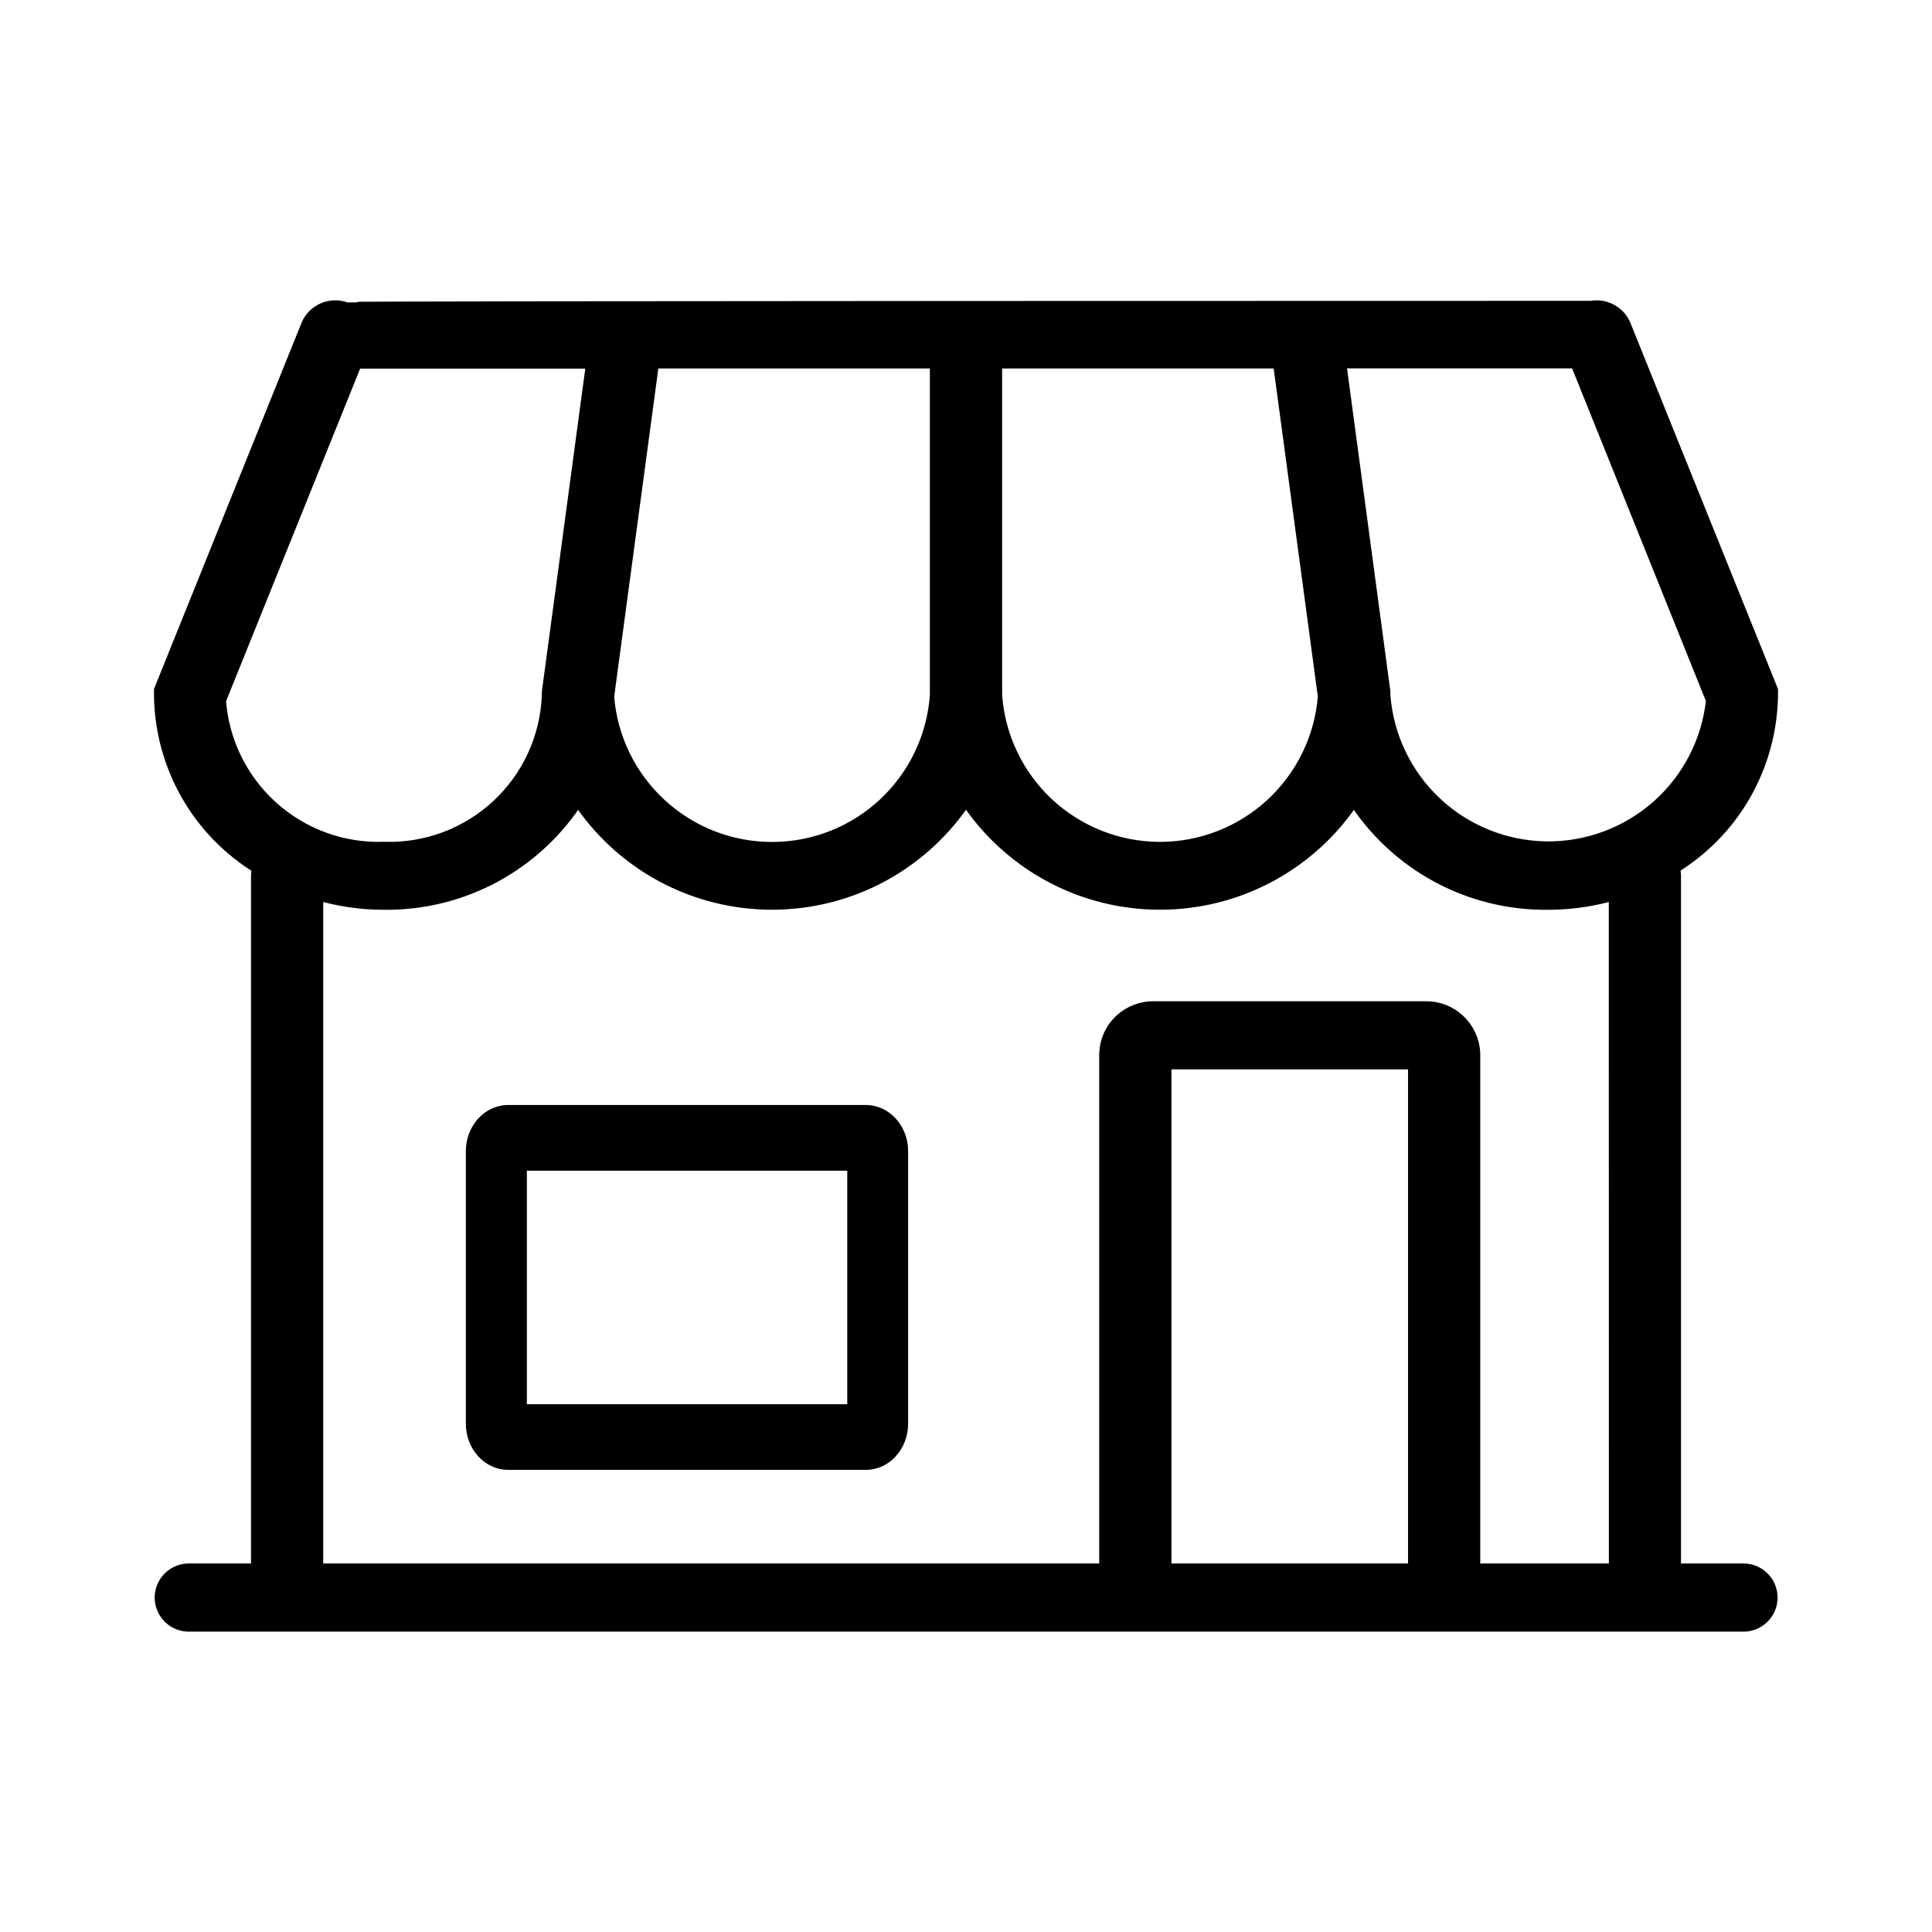
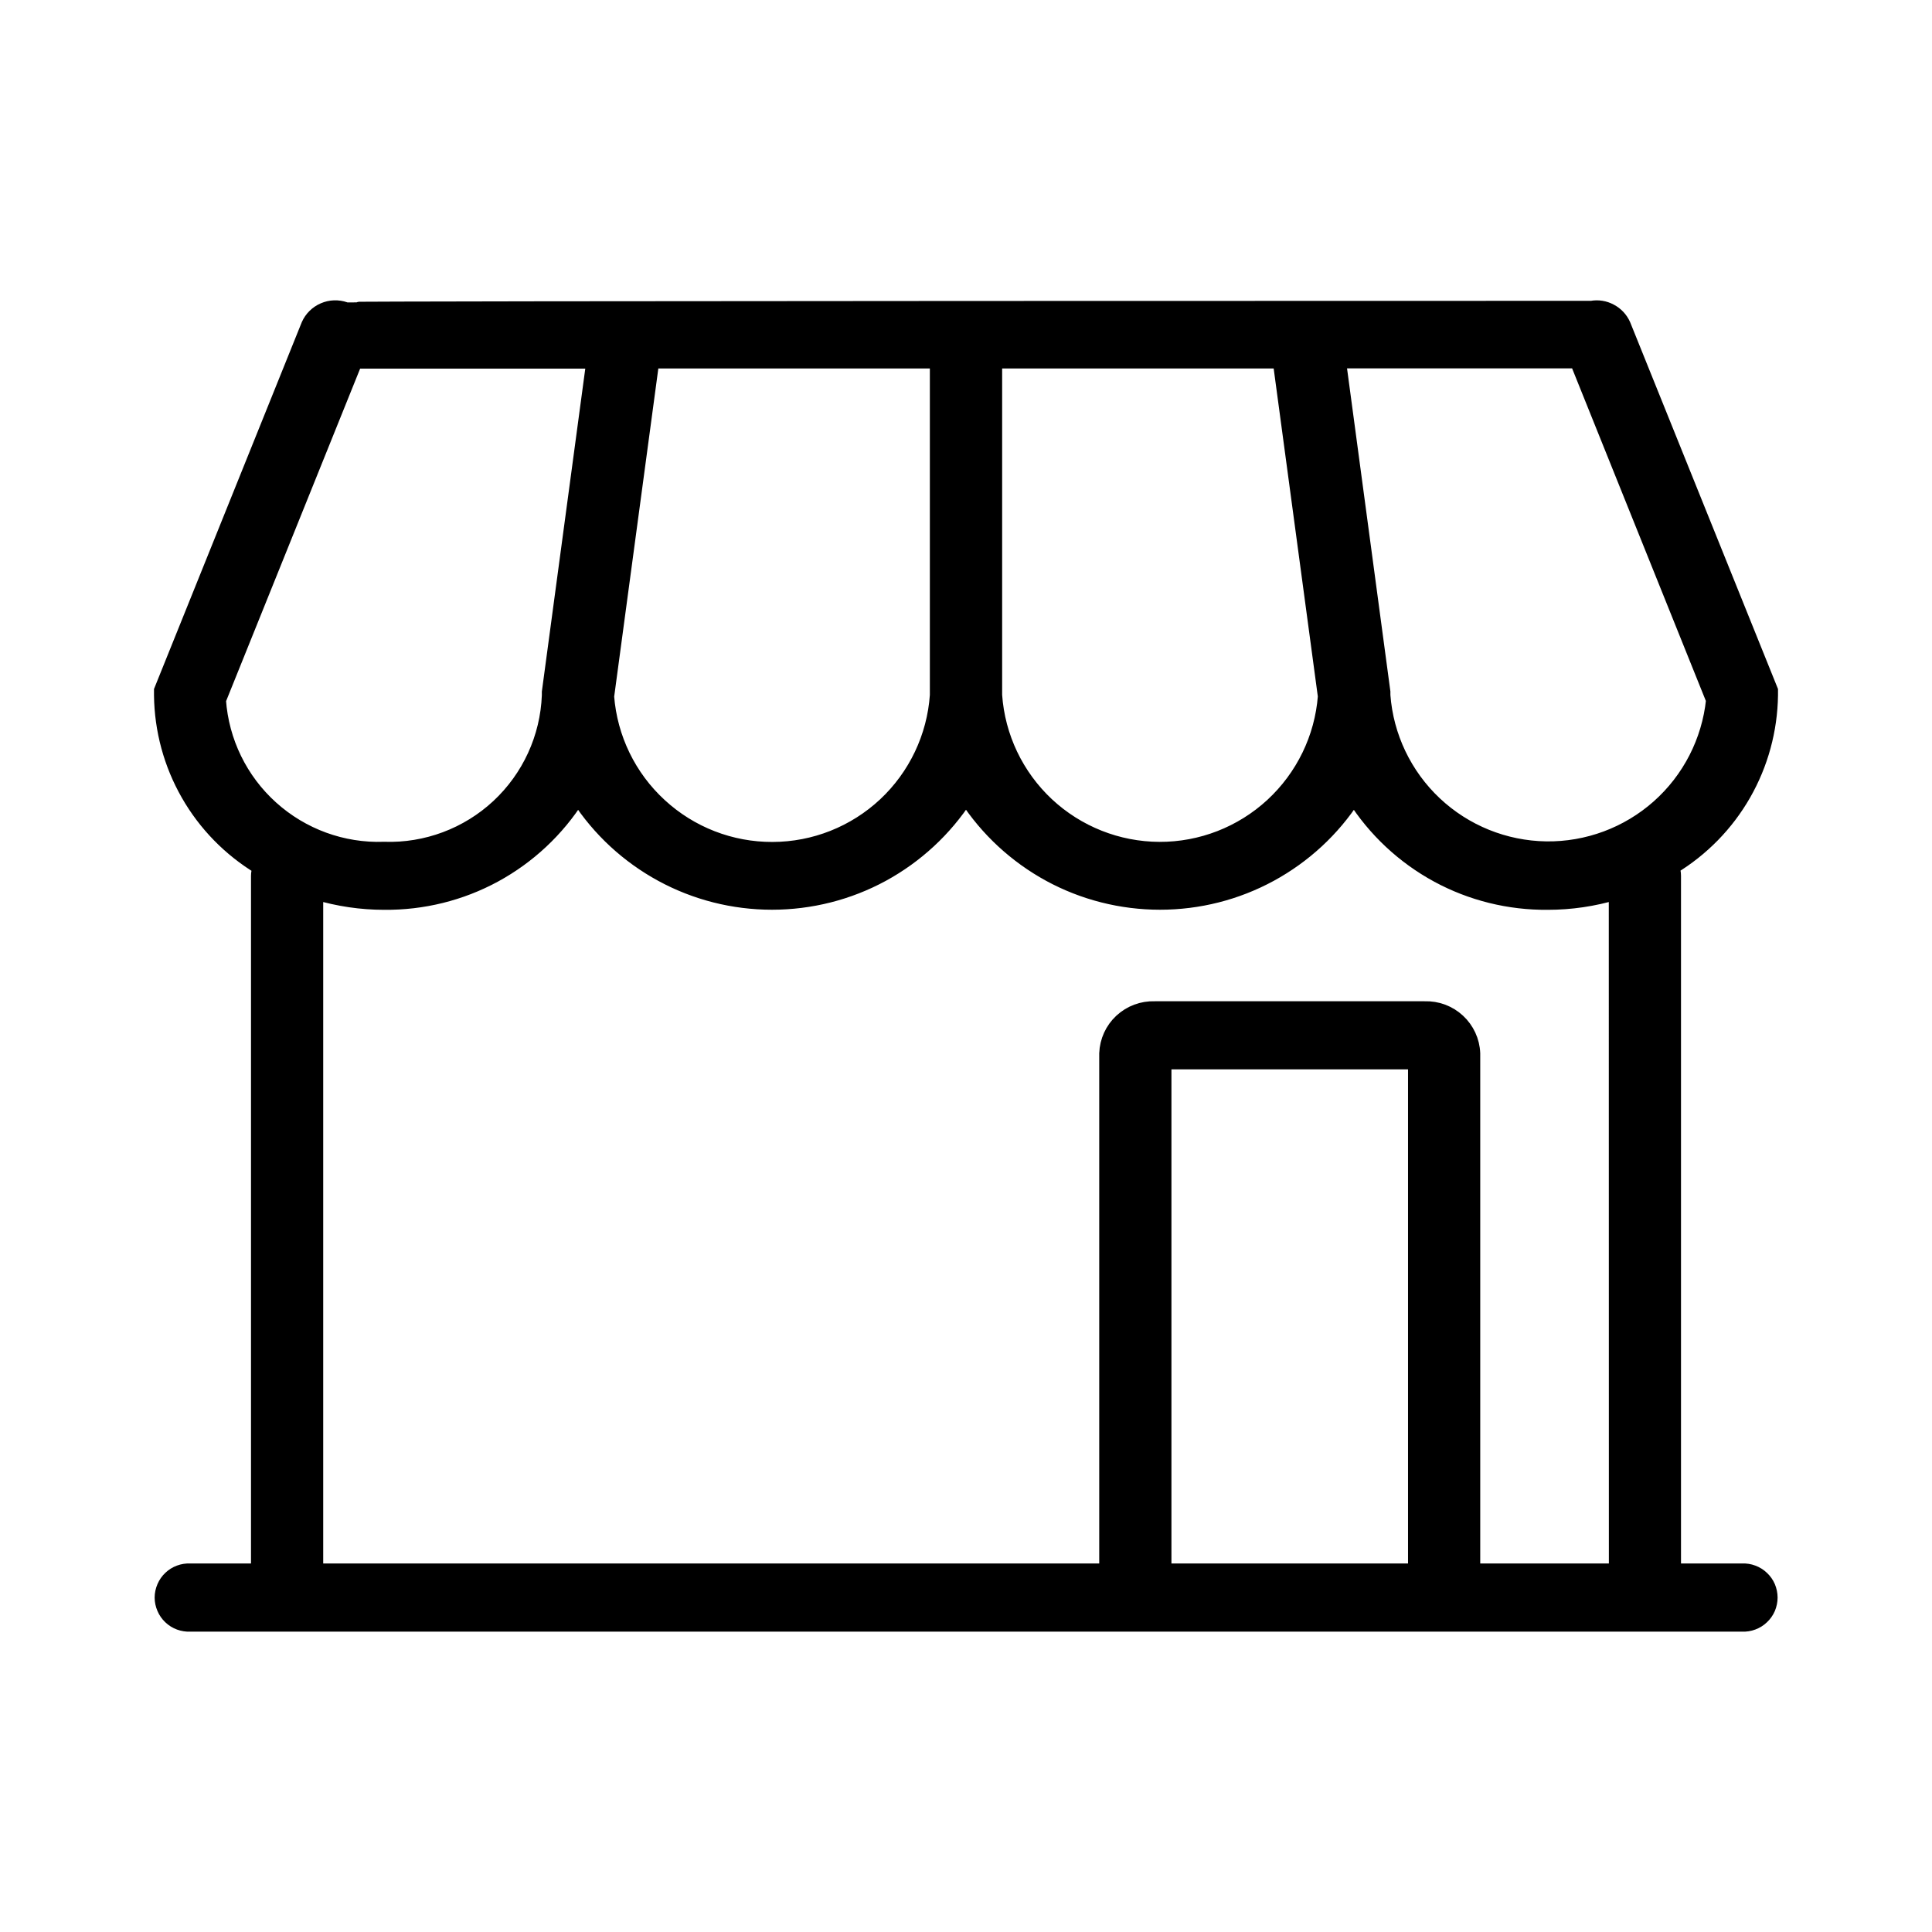
<svg xmlns="http://www.w3.org/2000/svg" width="24" height="24" viewBox="0 0 24 24" fill="none">
  <path d="M22 8.637V8.576L20.17 4.036C20.137 3.961 20.079 3.899 20.006 3.861C19.934 3.822 19.851 3.809 19.77 3.824C19.753 3.824 4.322 3.824 4.286 3.838C4.199 3.808 4.104 3.811 4.019 3.848C3.934 3.885 3.866 3.952 3.829 4.036L2 8.576V8.637C2.005 9.069 2.12 9.492 2.334 9.866C2.548 10.241 2.855 10.554 3.224 10.777C3.212 10.81 3.205 10.846 3.205 10.881V19.509H2.362C2.316 19.507 2.271 19.514 2.228 19.53C2.185 19.546 2.146 19.57 2.113 19.602C2.08 19.633 2.054 19.671 2.036 19.713C2.018 19.755 2.008 19.8 2.008 19.846C2.008 19.891 2.018 19.936 2.036 19.978C2.054 20.02 2.08 20.058 2.113 20.089C2.146 20.121 2.185 20.145 2.228 20.161C2.271 20.177 2.316 20.184 2.362 20.182H21.642C21.687 20.184 21.733 20.177 21.775 20.161C21.818 20.145 21.857 20.121 21.89 20.089C21.923 20.058 21.95 20.02 21.968 19.978C21.985 19.936 21.995 19.891 21.995 19.846C21.995 19.8 21.985 19.755 21.968 19.713C21.95 19.671 21.923 19.633 21.89 19.602C21.857 19.57 21.818 19.546 21.775 19.53C21.733 19.514 21.687 19.507 21.642 19.509H20.795V10.879C20.795 10.843 20.788 10.808 20.776 10.775C21.145 10.552 21.451 10.239 21.665 9.865C21.879 9.491 21.994 9.068 22 8.637ZM21.28 8.696C21.227 9.206 20.985 9.679 20.601 10.02C20.217 10.361 19.719 10.546 19.206 10.539C18.692 10.531 18.2 10.332 17.826 9.98C17.452 9.628 17.223 9.149 17.185 8.637V8.595L16.634 4.489H19.588L21.28 8.696ZM8.102 4.49H11.638V8.637C11.602 9.154 11.371 9.639 10.993 9.993C10.614 10.347 10.116 10.545 9.597 10.546C9.079 10.548 8.579 10.354 8.198 10.002C7.816 9.651 7.582 9.168 7.542 8.652L8.102 4.49ZM12.362 4.49H15.898L16.458 8.65C16.418 9.167 16.183 9.649 15.802 10.001C15.421 10.352 14.921 10.547 14.403 10.545C13.884 10.543 13.386 10.345 13.007 9.991C12.629 9.637 12.398 9.153 12.362 8.636V4.49ZM2.72 8.697L4.415 4.492H7.37L6.818 8.597V8.618C6.818 8.625 6.818 8.632 6.818 8.639C6.798 9.163 6.571 9.657 6.188 10.014C5.804 10.371 5.294 10.562 4.77 10.544C4.256 10.562 3.755 10.379 3.372 10.034C2.99 9.69 2.756 9.211 2.72 8.697ZM14.465 19.509V13.197H17.578V19.509H14.465ZM20.073 19.509H18.301V13.085C18.295 12.931 18.228 12.786 18.115 12.681C18.002 12.576 17.852 12.52 17.698 12.525H14.344C14.19 12.52 14.04 12.576 13.927 12.681C13.814 12.786 13.748 12.931 13.742 13.085V19.509H3.928V11.091C4.202 11.173 4.486 11.215 4.771 11.215C5.251 11.22 5.725 11.103 6.146 10.874C6.568 10.644 6.924 10.311 7.181 9.905C7.441 10.307 7.798 10.637 8.219 10.866C8.64 11.095 9.111 11.214 9.59 11.214C10.069 11.214 10.541 11.095 10.962 10.866C11.382 10.637 11.739 10.307 12 9.905C12.261 10.307 12.618 10.637 13.038 10.866C13.459 11.095 13.931 11.214 14.41 11.214C14.889 11.214 15.36 11.095 15.781 10.866C16.202 10.637 16.559 10.307 16.819 9.905C17.076 10.311 17.432 10.644 17.854 10.874C18.275 11.103 18.749 11.22 19.229 11.215C19.514 11.215 19.798 11.173 20.072 11.091L20.073 19.509Z" fill="black" stroke="black" stroke-width="0.174" />
-   <path d="M10.758 18.179H6.312C6.066 18.179 5.867 17.958 5.867 17.686V14.299C5.867 14.027 6.067 13.807 6.312 13.807H10.758C11.002 13.807 11.202 14.027 11.202 14.299V17.686C11.202 17.958 11.002 18.179 10.758 18.179ZM6.465 17.523H10.605V14.463H6.465V17.524V17.523Z" fill="black" />
-   <path d="M6.312 13.887C6.11 13.887 5.947 14.072 5.947 14.3V17.686C5.947 17.914 6.11 18.099 6.312 18.099H10.758C10.958 18.099 11.121 17.914 11.121 17.686V14.3C11.121 14.072 10.958 13.887 10.758 13.887H6.312ZM10.685 17.604H6.385V14.382H10.685V17.604ZM6.312 13.727H10.758C11.046 13.727 11.281 13.984 11.281 14.3V17.686C11.281 18.002 11.046 18.259 10.758 18.259H6.312C6.022 18.259 5.787 18.003 5.787 17.686V14.3C5.787 13.984 6.022 13.727 6.312 13.727ZM10.525 14.543H6.545V17.444H10.525V14.542V14.543Z" fill="black" />
</svg>